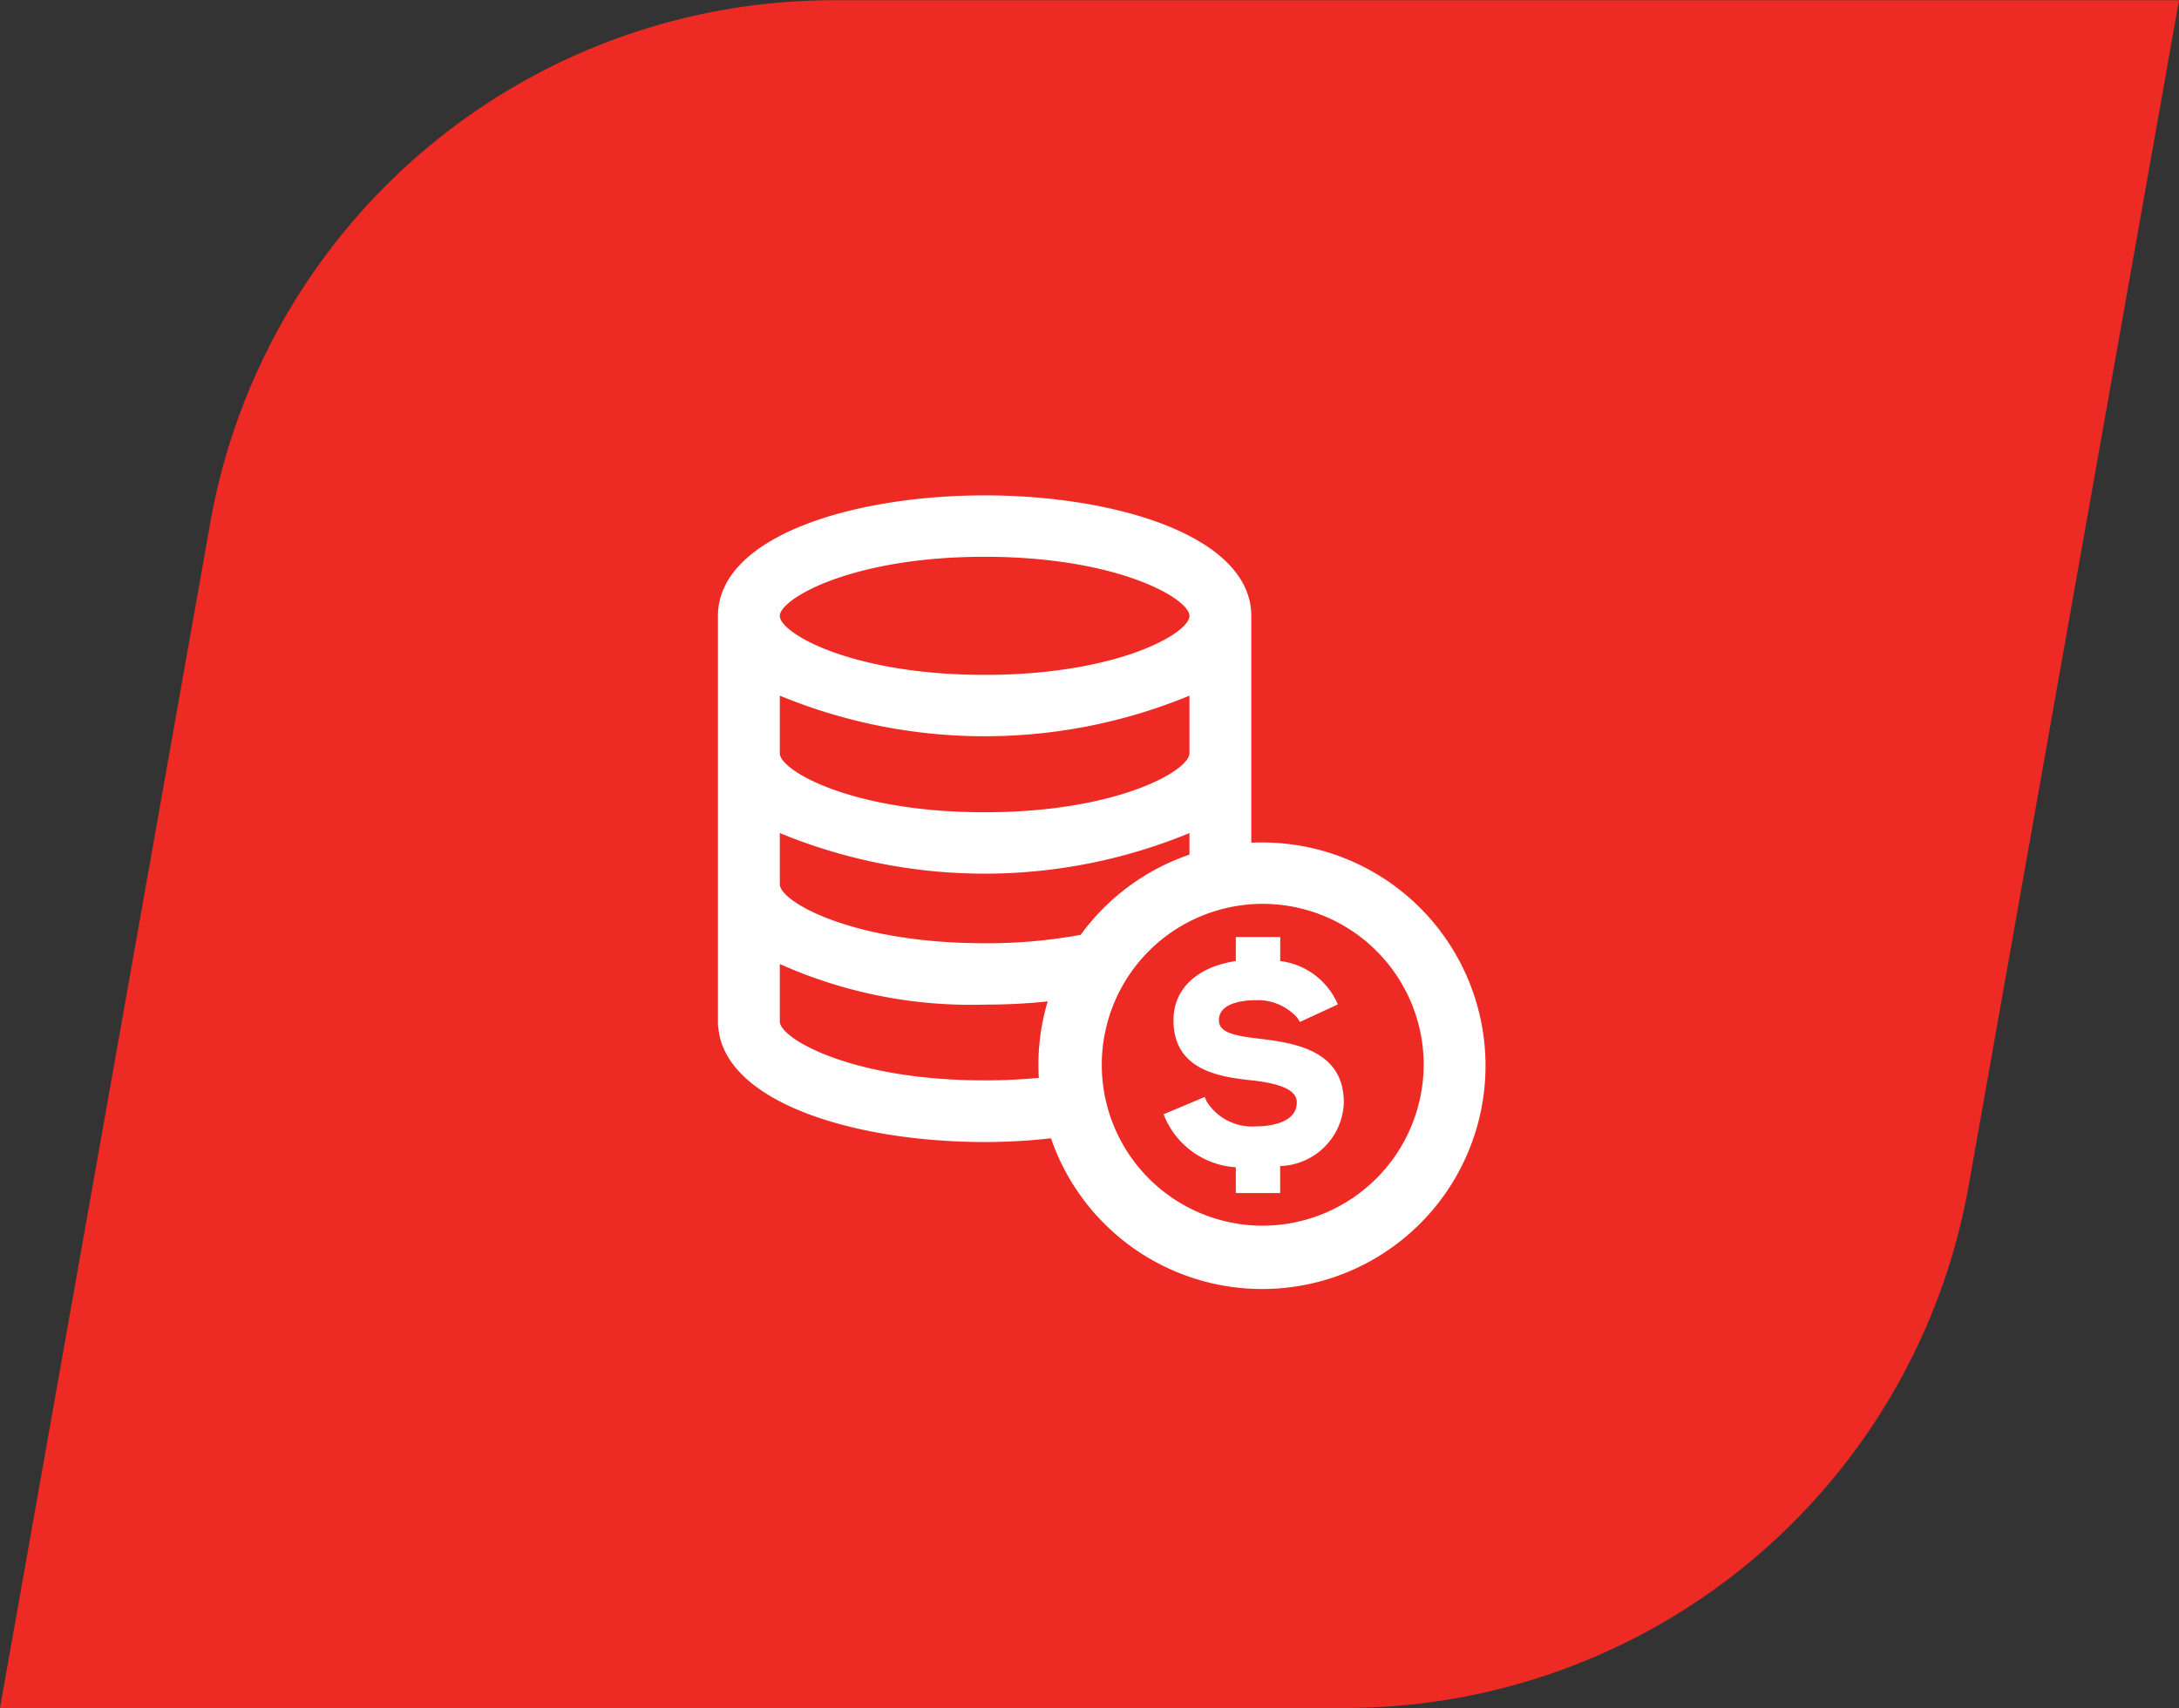
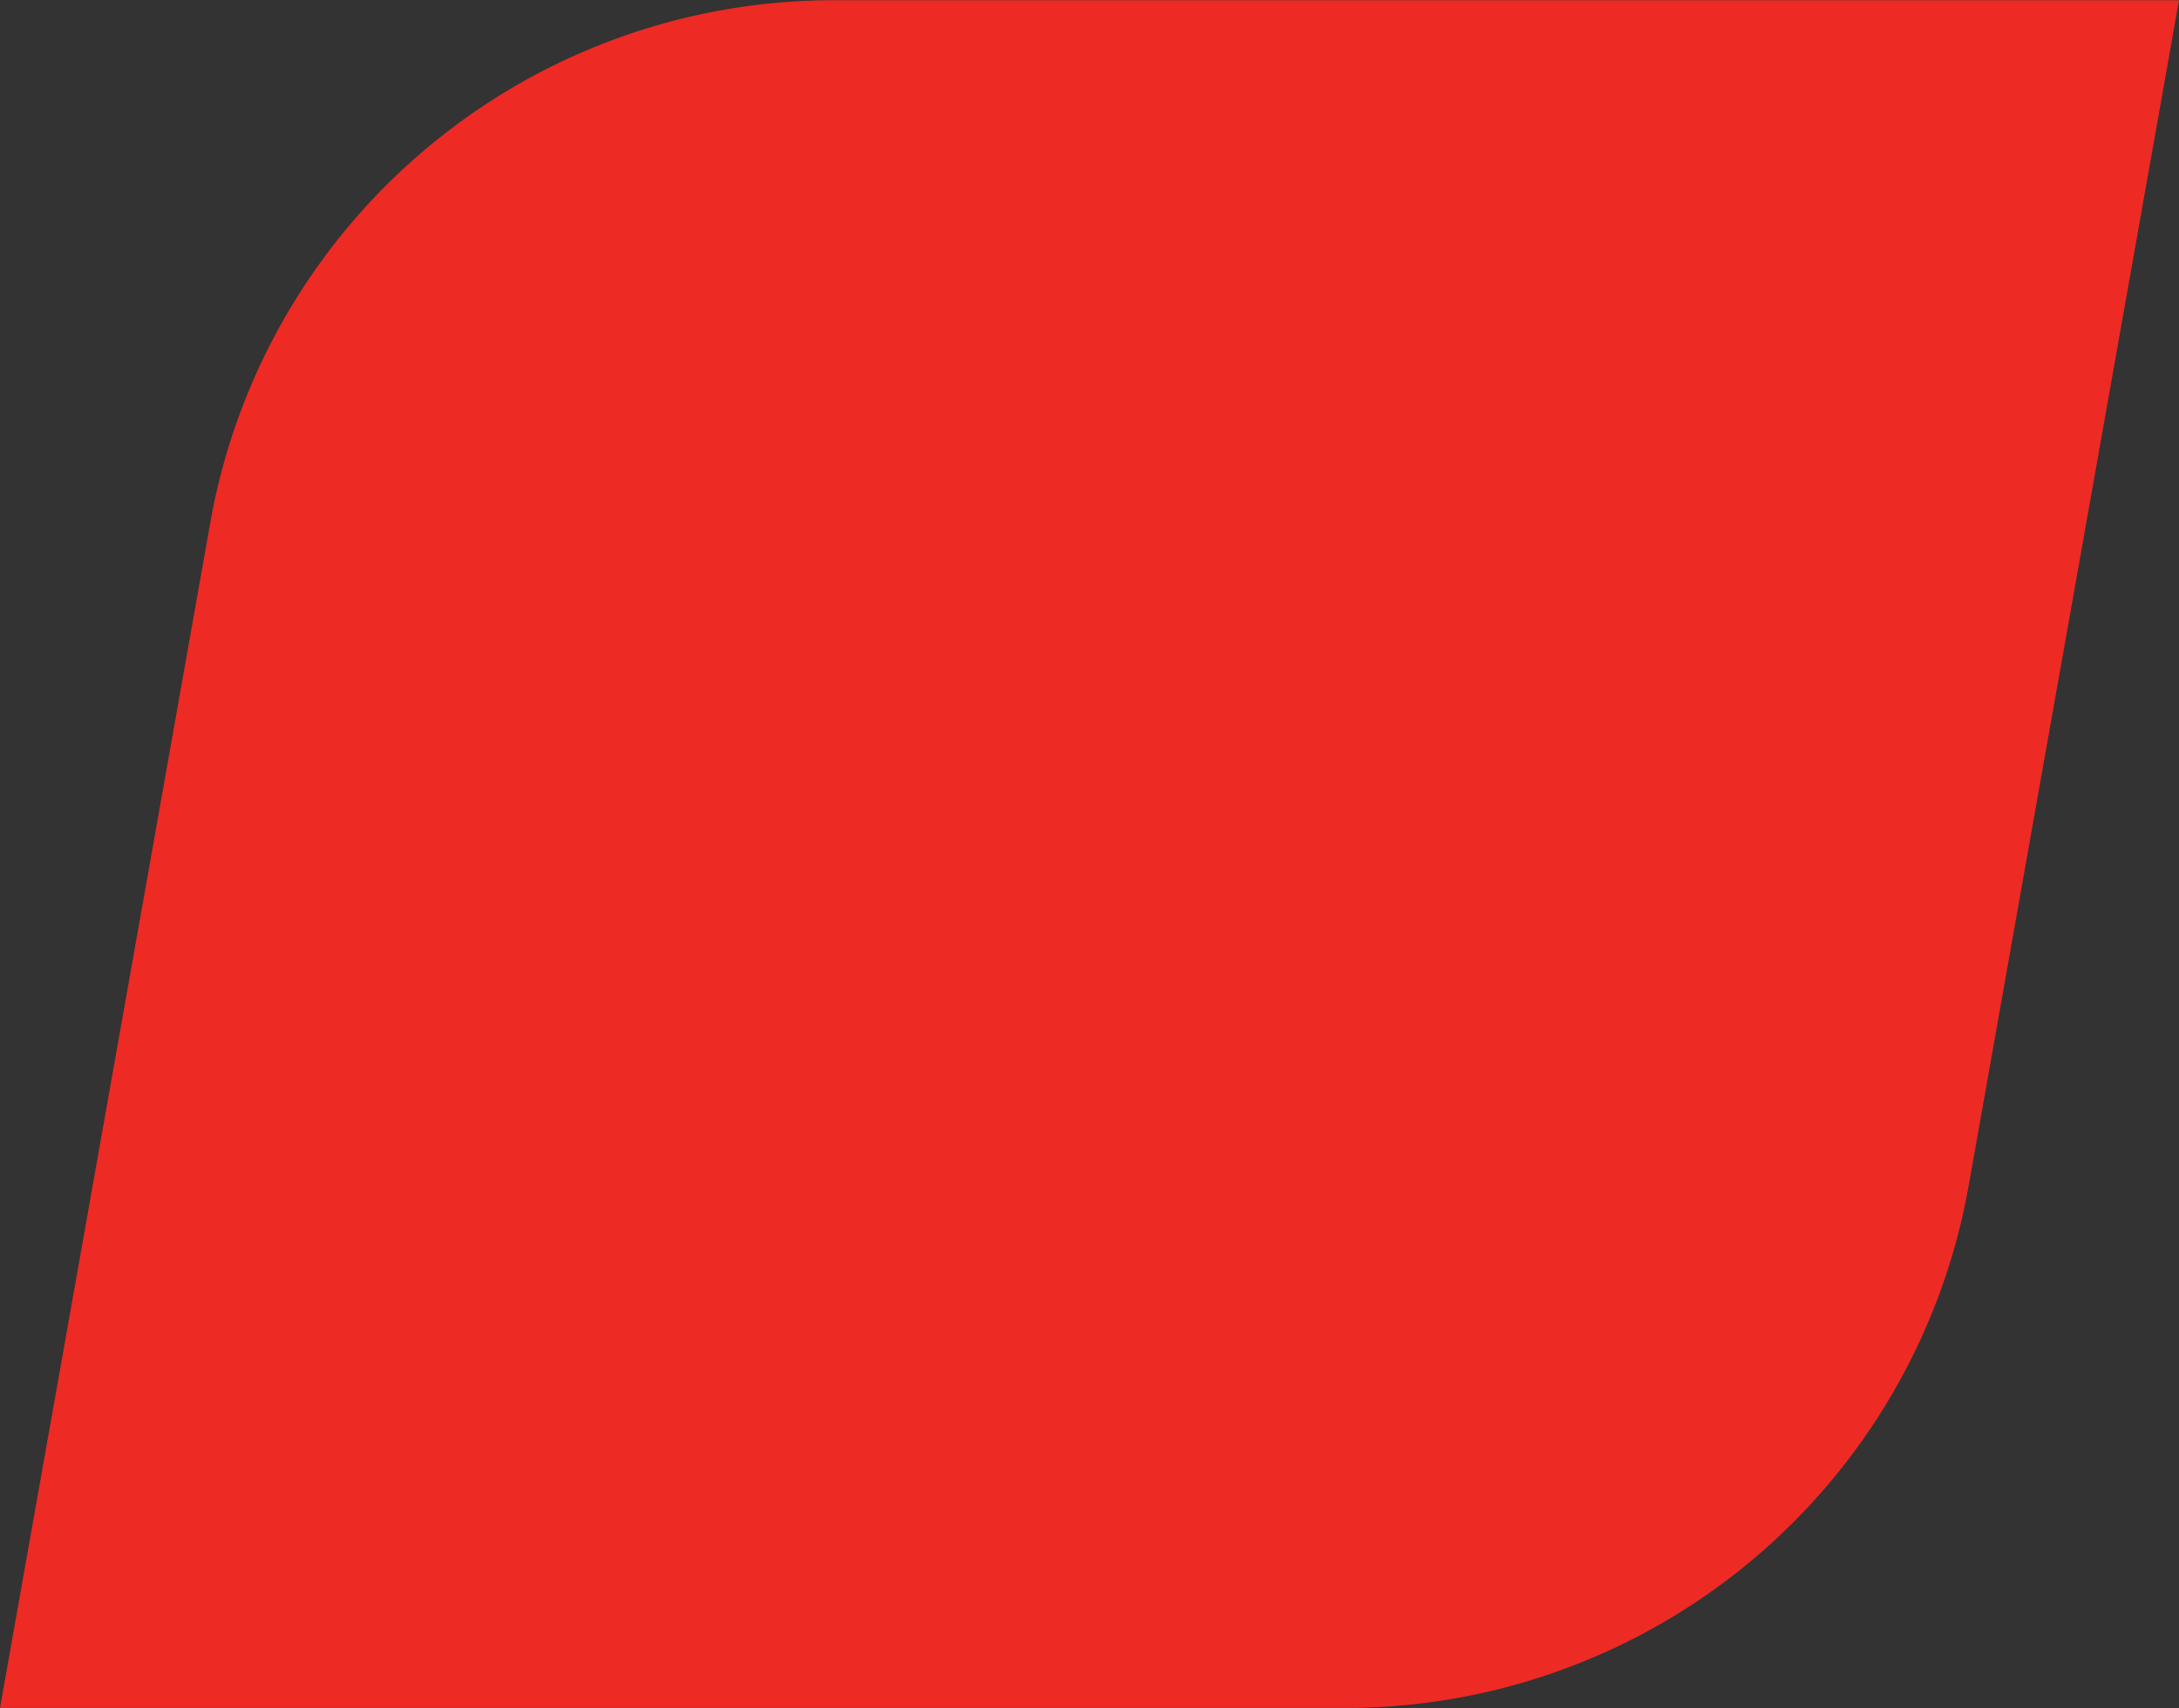
<svg xmlns="http://www.w3.org/2000/svg" width="88" height="69" viewBox="0 0 88 69">
  <rect x="0" y="0" width="88" height="69" fill="#333333" stroke="none" />
  <defs>
    <style>
      .cls-1 {
        fill: #ee2a24;
      }

      .cls-1, .cls-2 {
        fill-rule: evenodd;
      }

      .cls-2 {
        fill: #fff;
      }
    </style>
  </defs>
  <path id="Shape_1_copy" data-name="Shape 1 copy" class="cls-1" d="M672.279,4133.99H618l8.506-47.95a25.554,25.554,0,0,1,25.214-21.03H706l-8.506,47.95A25.563,25.563,0,0,1,672.279,4133.99Z" transform="translate(-618 -4065)" />
-   <path class="cls-2" d="M668.965,4099.03c-0.145,0-.288,0-0.431.01v-9.16c0-3.2-5.418-4.87-10.769-4.87s-10.77,1.67-10.77,4.87v16.56h0.01c0.2,3.08,5.509,4.69,10.76,4.69a23.767,23.767,0,0,0,2.68-.15A9.019,9.019,0,1,0,668.965,4099.03Zm-11.2-11.54c5.373,0,8.272,1.69,8.272,2.39s-2.9,2.38-8.272,2.38-8.272-1.69-8.272-2.38S652.392,4087.49,657.765,4087.49Zm-8.272,5.61a21.682,21.682,0,0,0,16.544,0v2.33c0,0.69-2.9,2.38-8.272,2.38s-8.272-1.69-8.272-2.38v-2.33Zm10.46,15.44c-0.677.06-1.4,0.1-2.188,0.1-5.373,0-8.272-1.69-8.272-2.38v-2.32a18.883,18.883,0,0,0,8.272,1.64,23.9,23.9,0,0,0,2.548-.13,8.866,8.866,0,0,0-.376,2.56C659.937,4108.19,659.943,4108.37,659.953,4108.54Zm-2.188-5.44c-5.373,0-8.272-1.69-8.272-2.38v-2.07a21.682,21.682,0,0,0,16.544,0v0.87a9.06,9.06,0,0,0-4.392,3.24A20.721,20.721,0,0,1,657.765,4103.1Zm11.2,11.41a6.5,6.5,0,1,1,6.531-6.5A6.519,6.519,0,0,1,668.965,4114.51Zm-0.154-7.56c-1.051-.12-1.585-0.27-1.585-0.74,0-.73,1.061-0.81,1.517-0.81a2.134,2.134,0,0,1,1.655.72l0.1,0.16,1.534-.71-0.094-.19a2.912,2.912,0,0,0-2.235-1.56v-0.97h-1.794v0.97c-1.58.24-2.517,1.13-2.517,2.39,0,2.08,1.959,2.3,3.254,2.44,1.177,0.14,1.726.42,1.726,0.88,0,0.9-1.277.97-1.669,0.97a2.169,2.169,0,0,1-1.967-1l-0.081-.19-1.664.7,0.082,0.19a3.349,3.349,0,0,0,2.836,1.95v1.04H669.7v-1.09a2.651,2.651,0,0,0,2.571-2.57C672.27,4107.38,670.189,4107.12,668.811,4106.95Z" transform="translate(-618 -4065)" />
</svg>